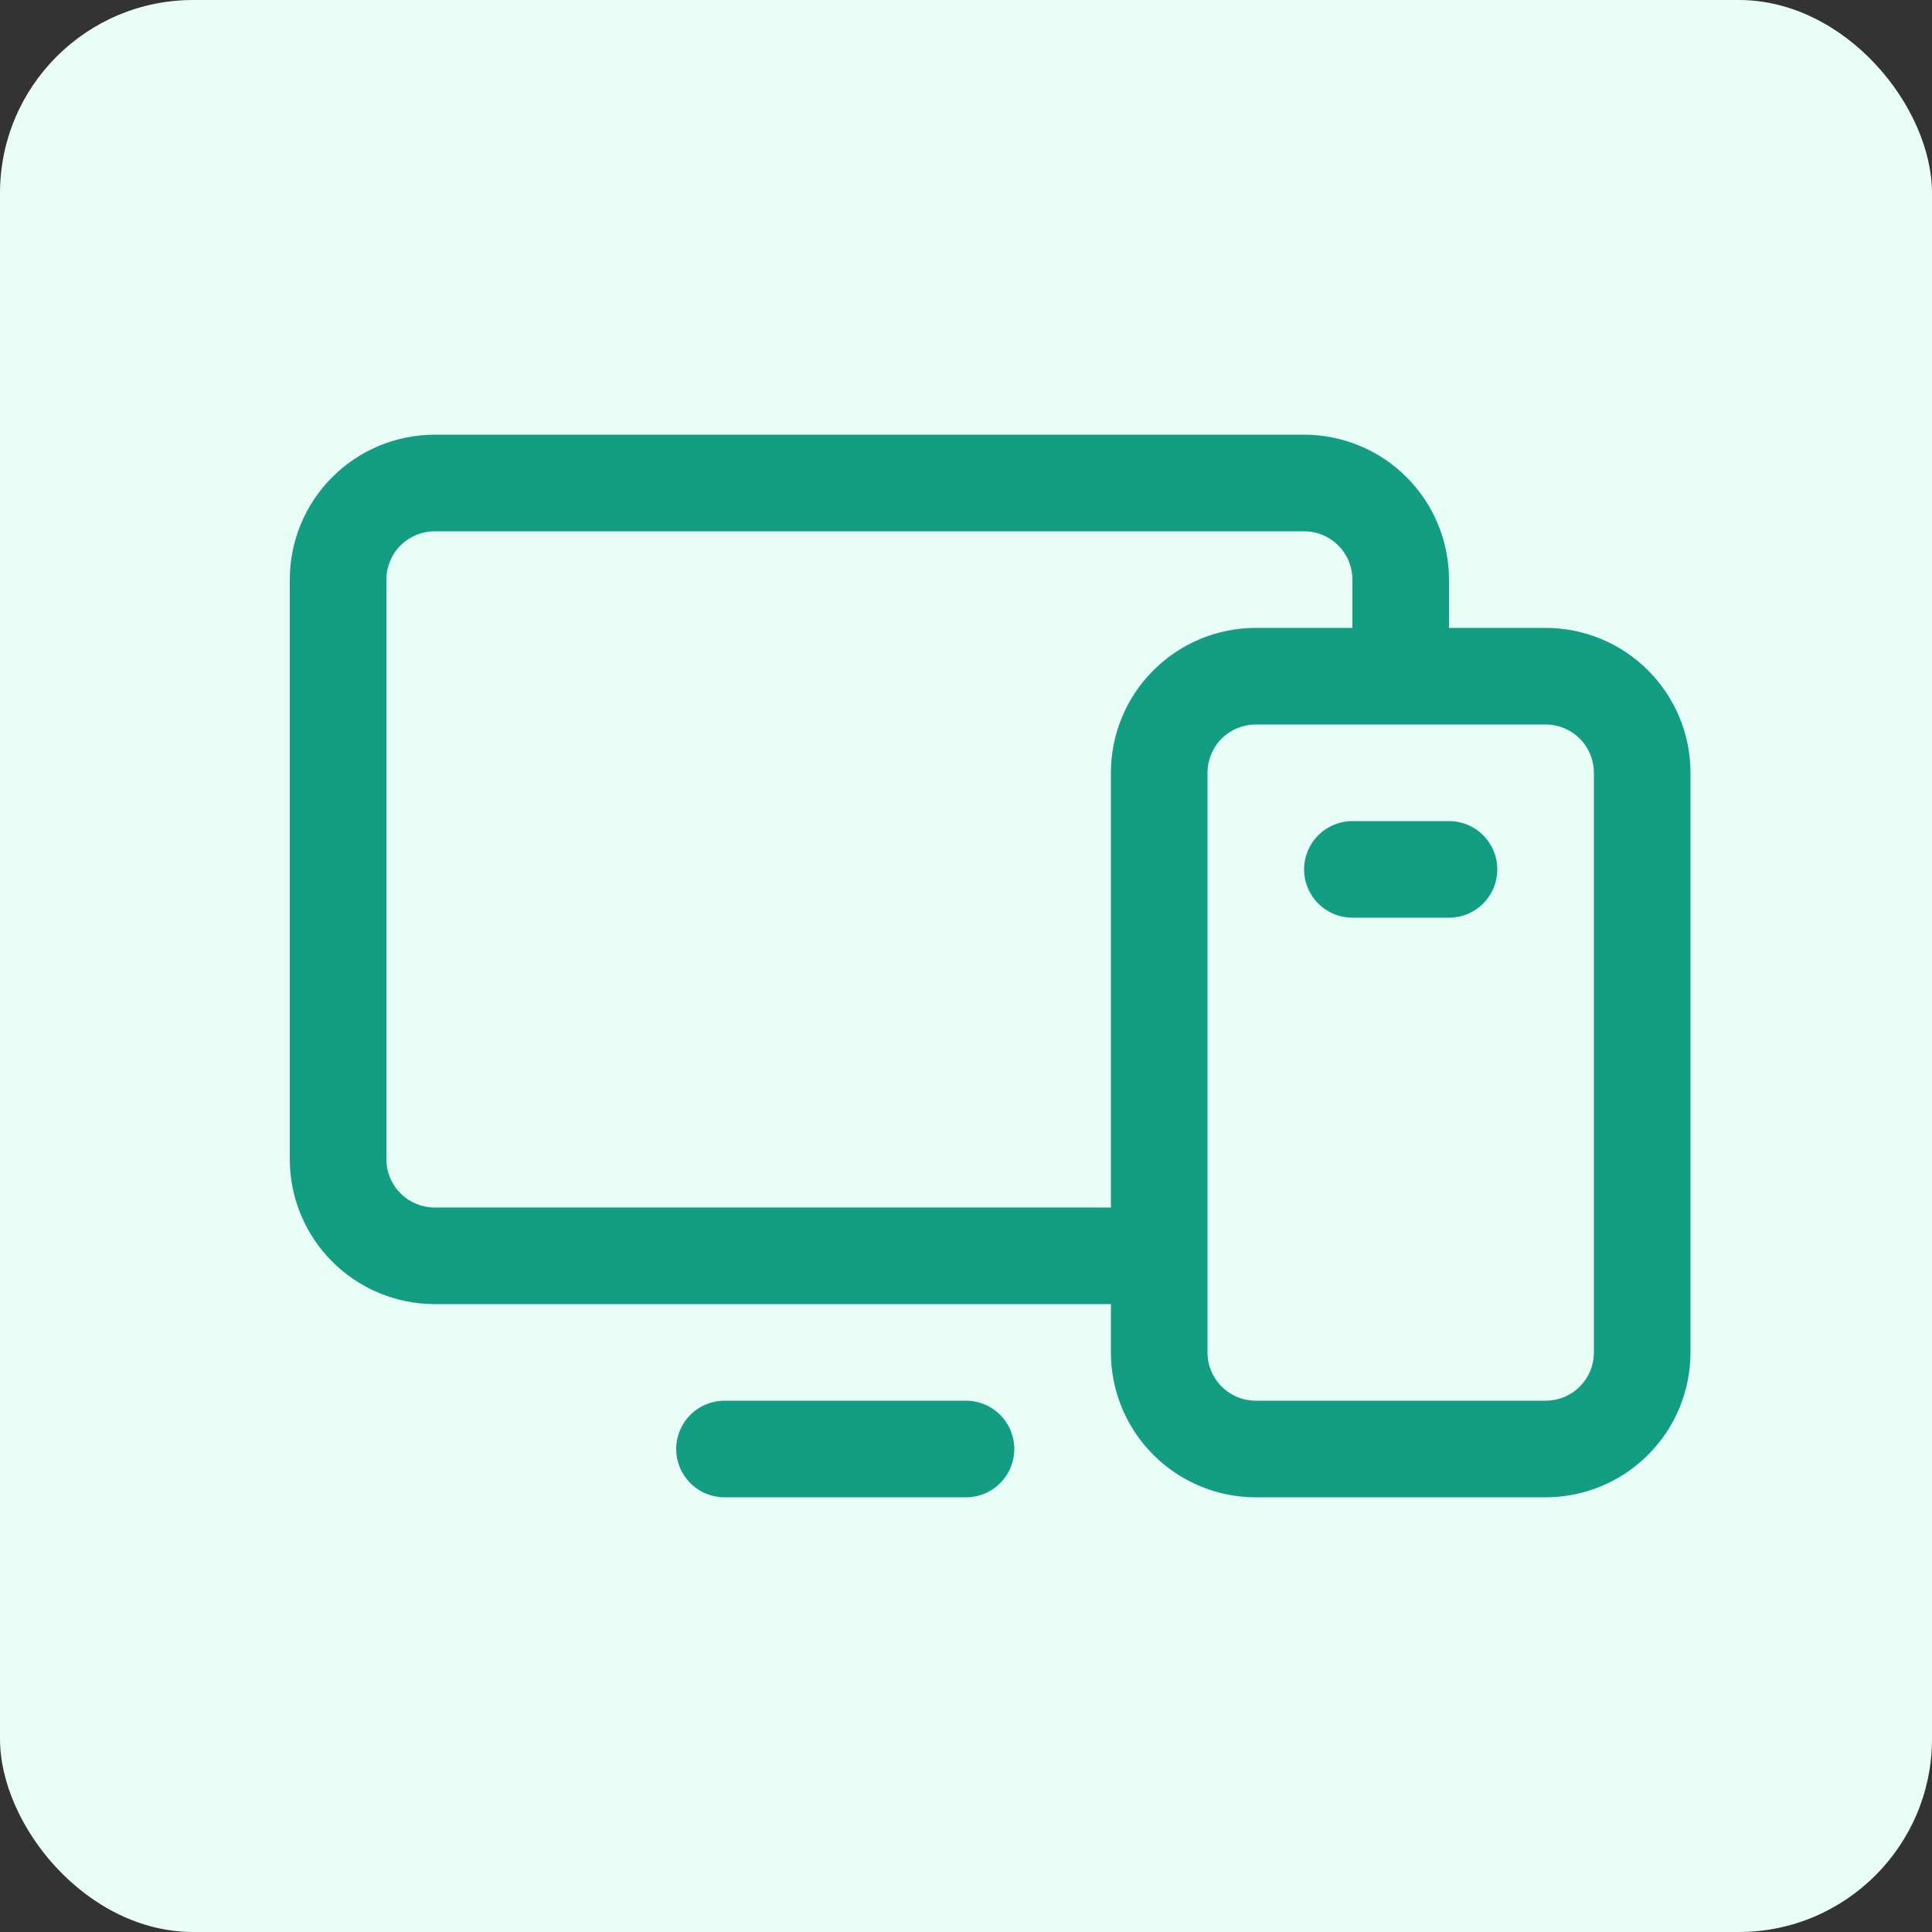
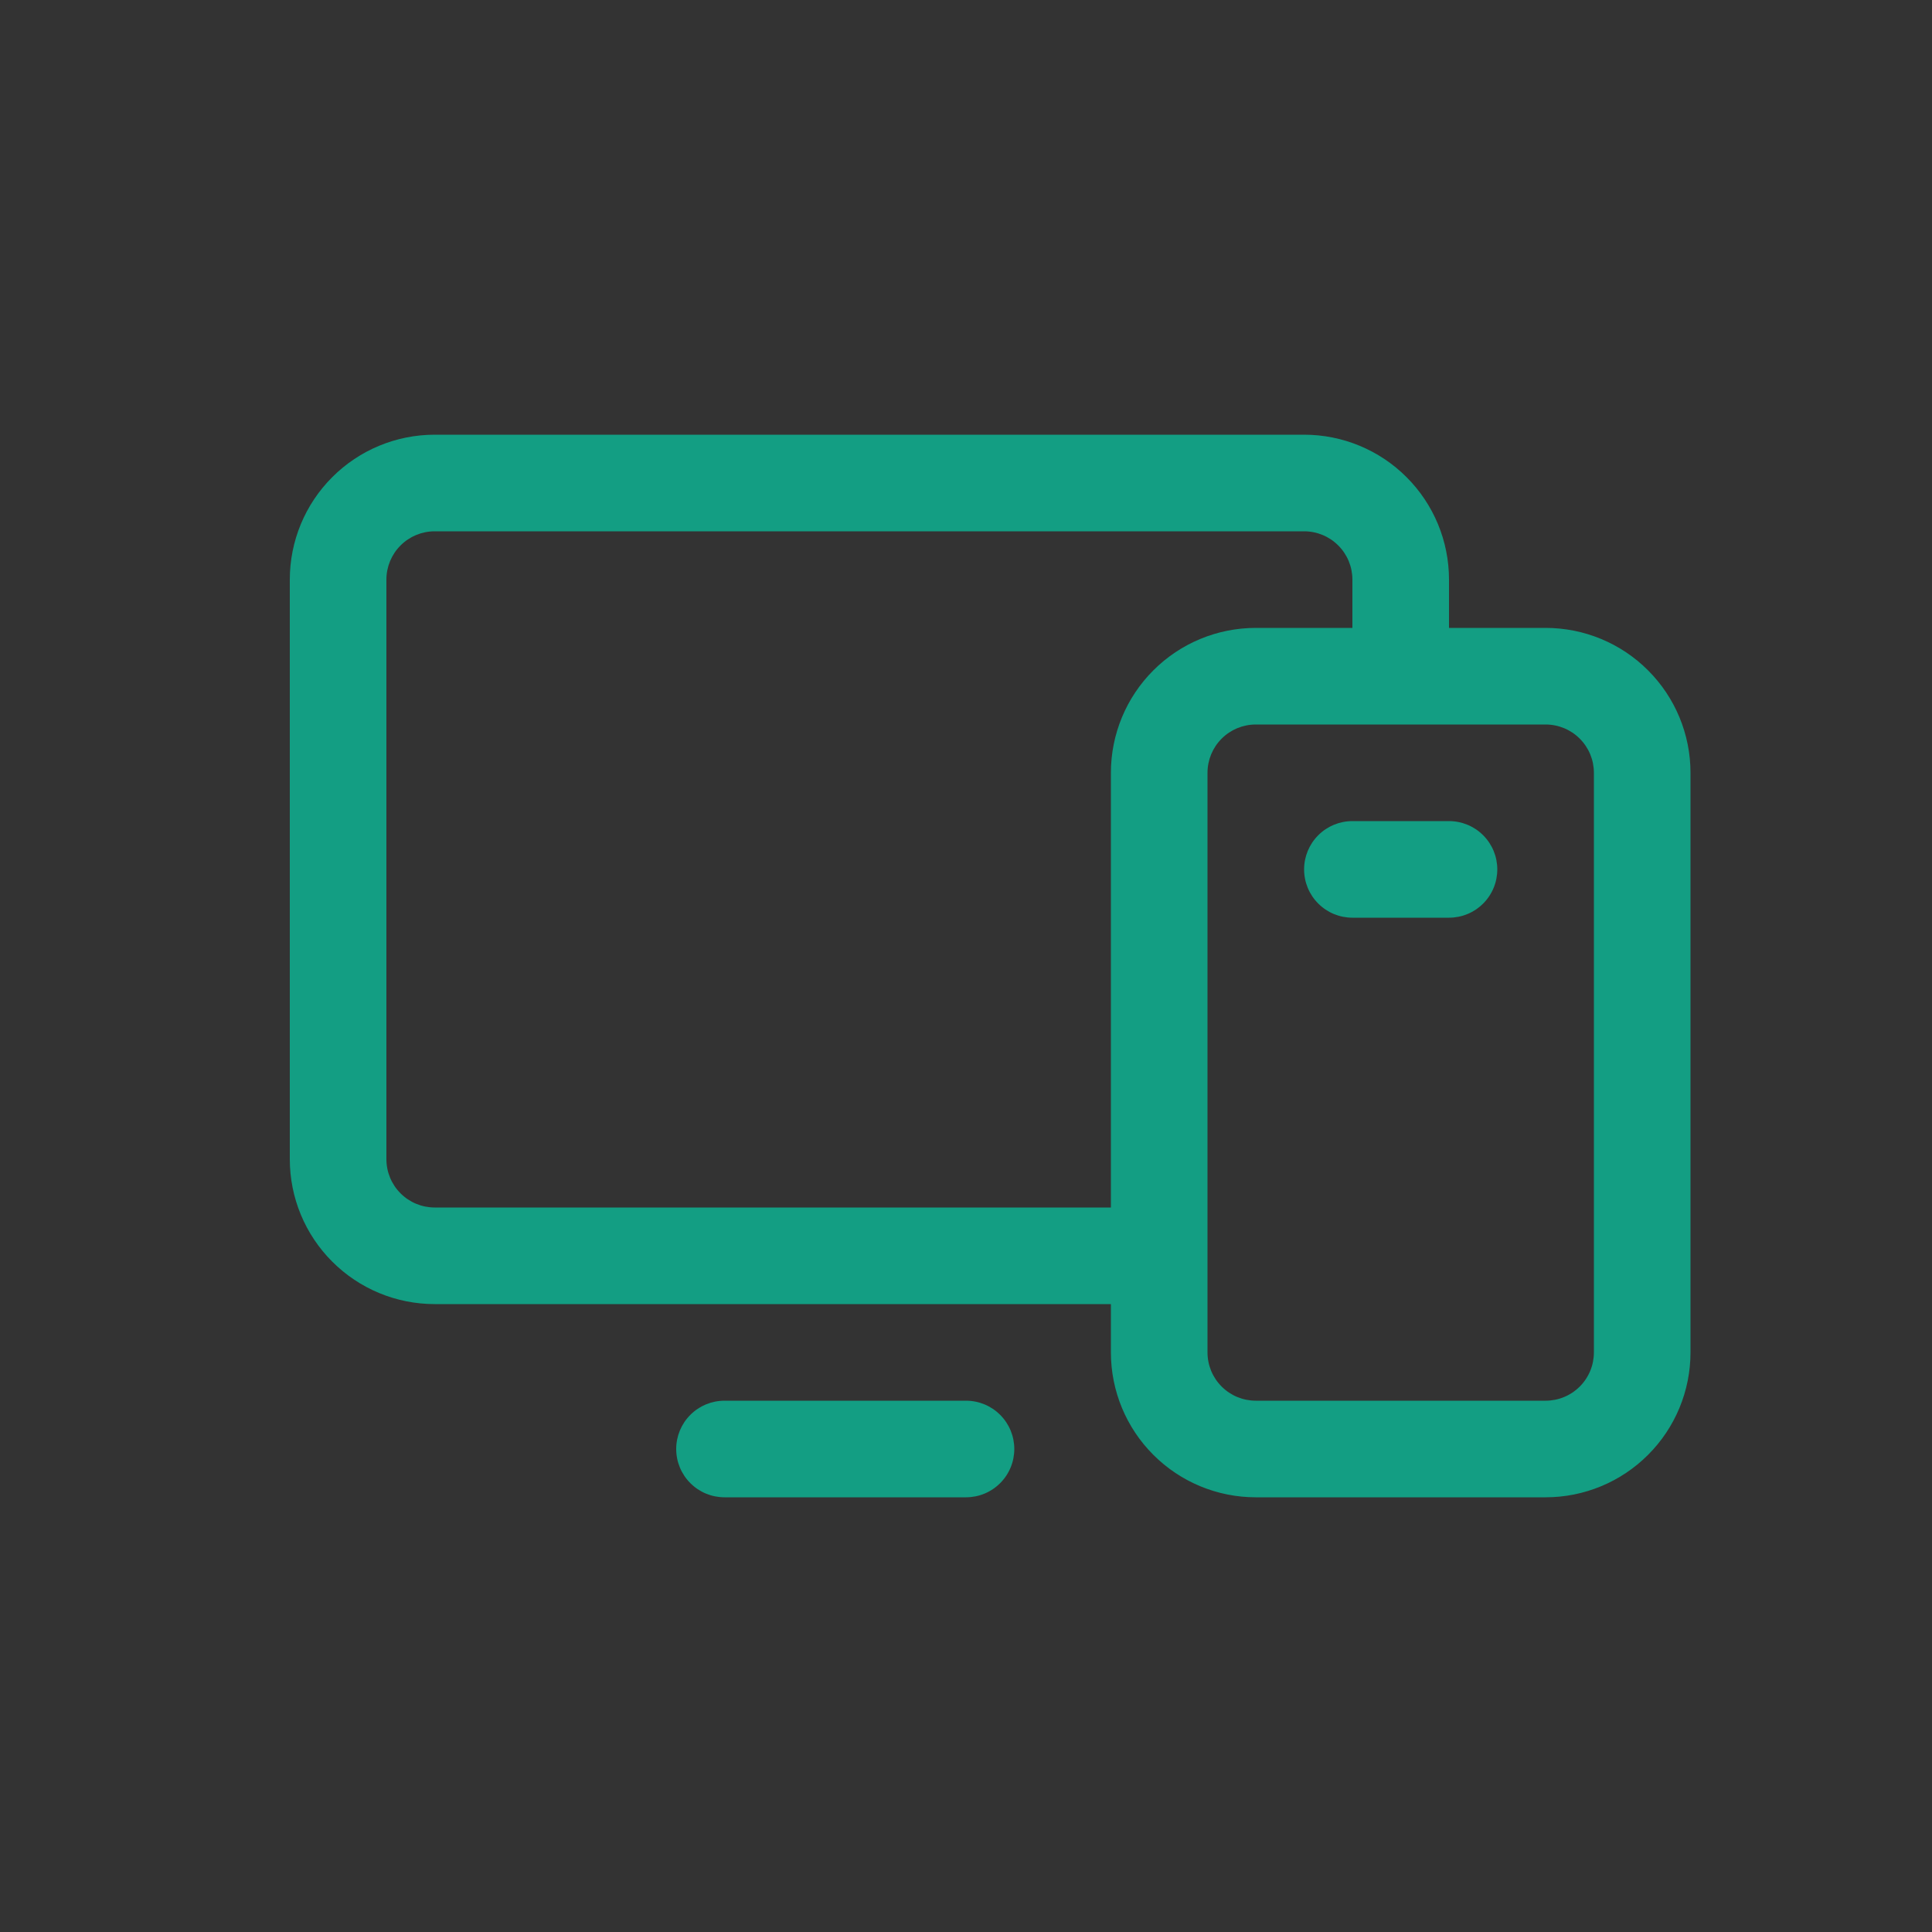
<svg xmlns="http://www.w3.org/2000/svg" width="40" height="40" viewBox="0 0 40 40" fill="none">
  <rect x="0" y="0" width="40" height="40" fill="#333333" stroke="none" />
-   <rect width="40" height="40" rx="4" fill="#E9FDF7" />
  <path d="M32 13H30V12C30 11.204 29.684 10.441 29.121 9.879C28.559 9.316 27.796 9 27 9H9C8.204 9 7.441 9.316 6.879 9.879C6.316 10.441 6 11.204 6 12V24C6 24.796 6.316 25.559 6.879 26.121C7.441 26.684 8.204 27 9 27H23V28C23 28.796 23.316 29.559 23.879 30.121C24.441 30.684 25.204 31 26 31H32C32.796 31 33.559 30.684 34.121 30.121C34.684 29.559 35 28.796 35 28V16C35 15.204 34.684 14.441 34.121 13.879C33.559 13.316 32.796 13 32 13ZM9 25C8.735 25 8.48 24.895 8.293 24.707C8.105 24.52 8 24.265 8 24V12C8 11.735 8.105 11.48 8.293 11.293C8.48 11.105 8.735 11 9 11H27C27.265 11 27.52 11.105 27.707 11.293C27.895 11.48 28 11.735 28 12V13H26C25.204 13 24.441 13.316 23.879 13.879C23.316 14.441 23 15.204 23 16V25H9ZM33 28C33 28.265 32.895 28.52 32.707 28.707C32.52 28.895 32.265 29 32 29H26C25.735 29 25.48 28.895 25.293 28.707C25.105 28.52 25 28.265 25 28V16C25 15.735 25.105 15.48 25.293 15.293C25.48 15.105 25.735 15 26 15H32C32.265 15 32.52 15.105 32.707 15.293C32.895 15.48 33 15.735 33 16V28ZM21 30C21 30.265 20.895 30.52 20.707 30.707C20.52 30.895 20.265 31 20 31H15C14.735 31 14.48 30.895 14.293 30.707C14.105 30.52 14 30.265 14 30C14 29.735 14.105 29.48 14.293 29.293C14.48 29.105 14.735 29 15 29H20C20.265 29 20.52 29.105 20.707 29.293C20.895 29.48 21 29.735 21 30ZM31 18C31 18.265 30.895 18.52 30.707 18.707C30.52 18.895 30.265 19 30 19H28C27.735 19 27.48 18.895 27.293 18.707C27.105 18.52 27 18.265 27 18C27 17.735 27.105 17.48 27.293 17.293C27.48 17.105 27.735 17 28 17H30C30.265 17 30.52 17.105 30.707 17.293C30.895 17.48 31 17.735 31 18Z" fill="#139E83" />
</svg>